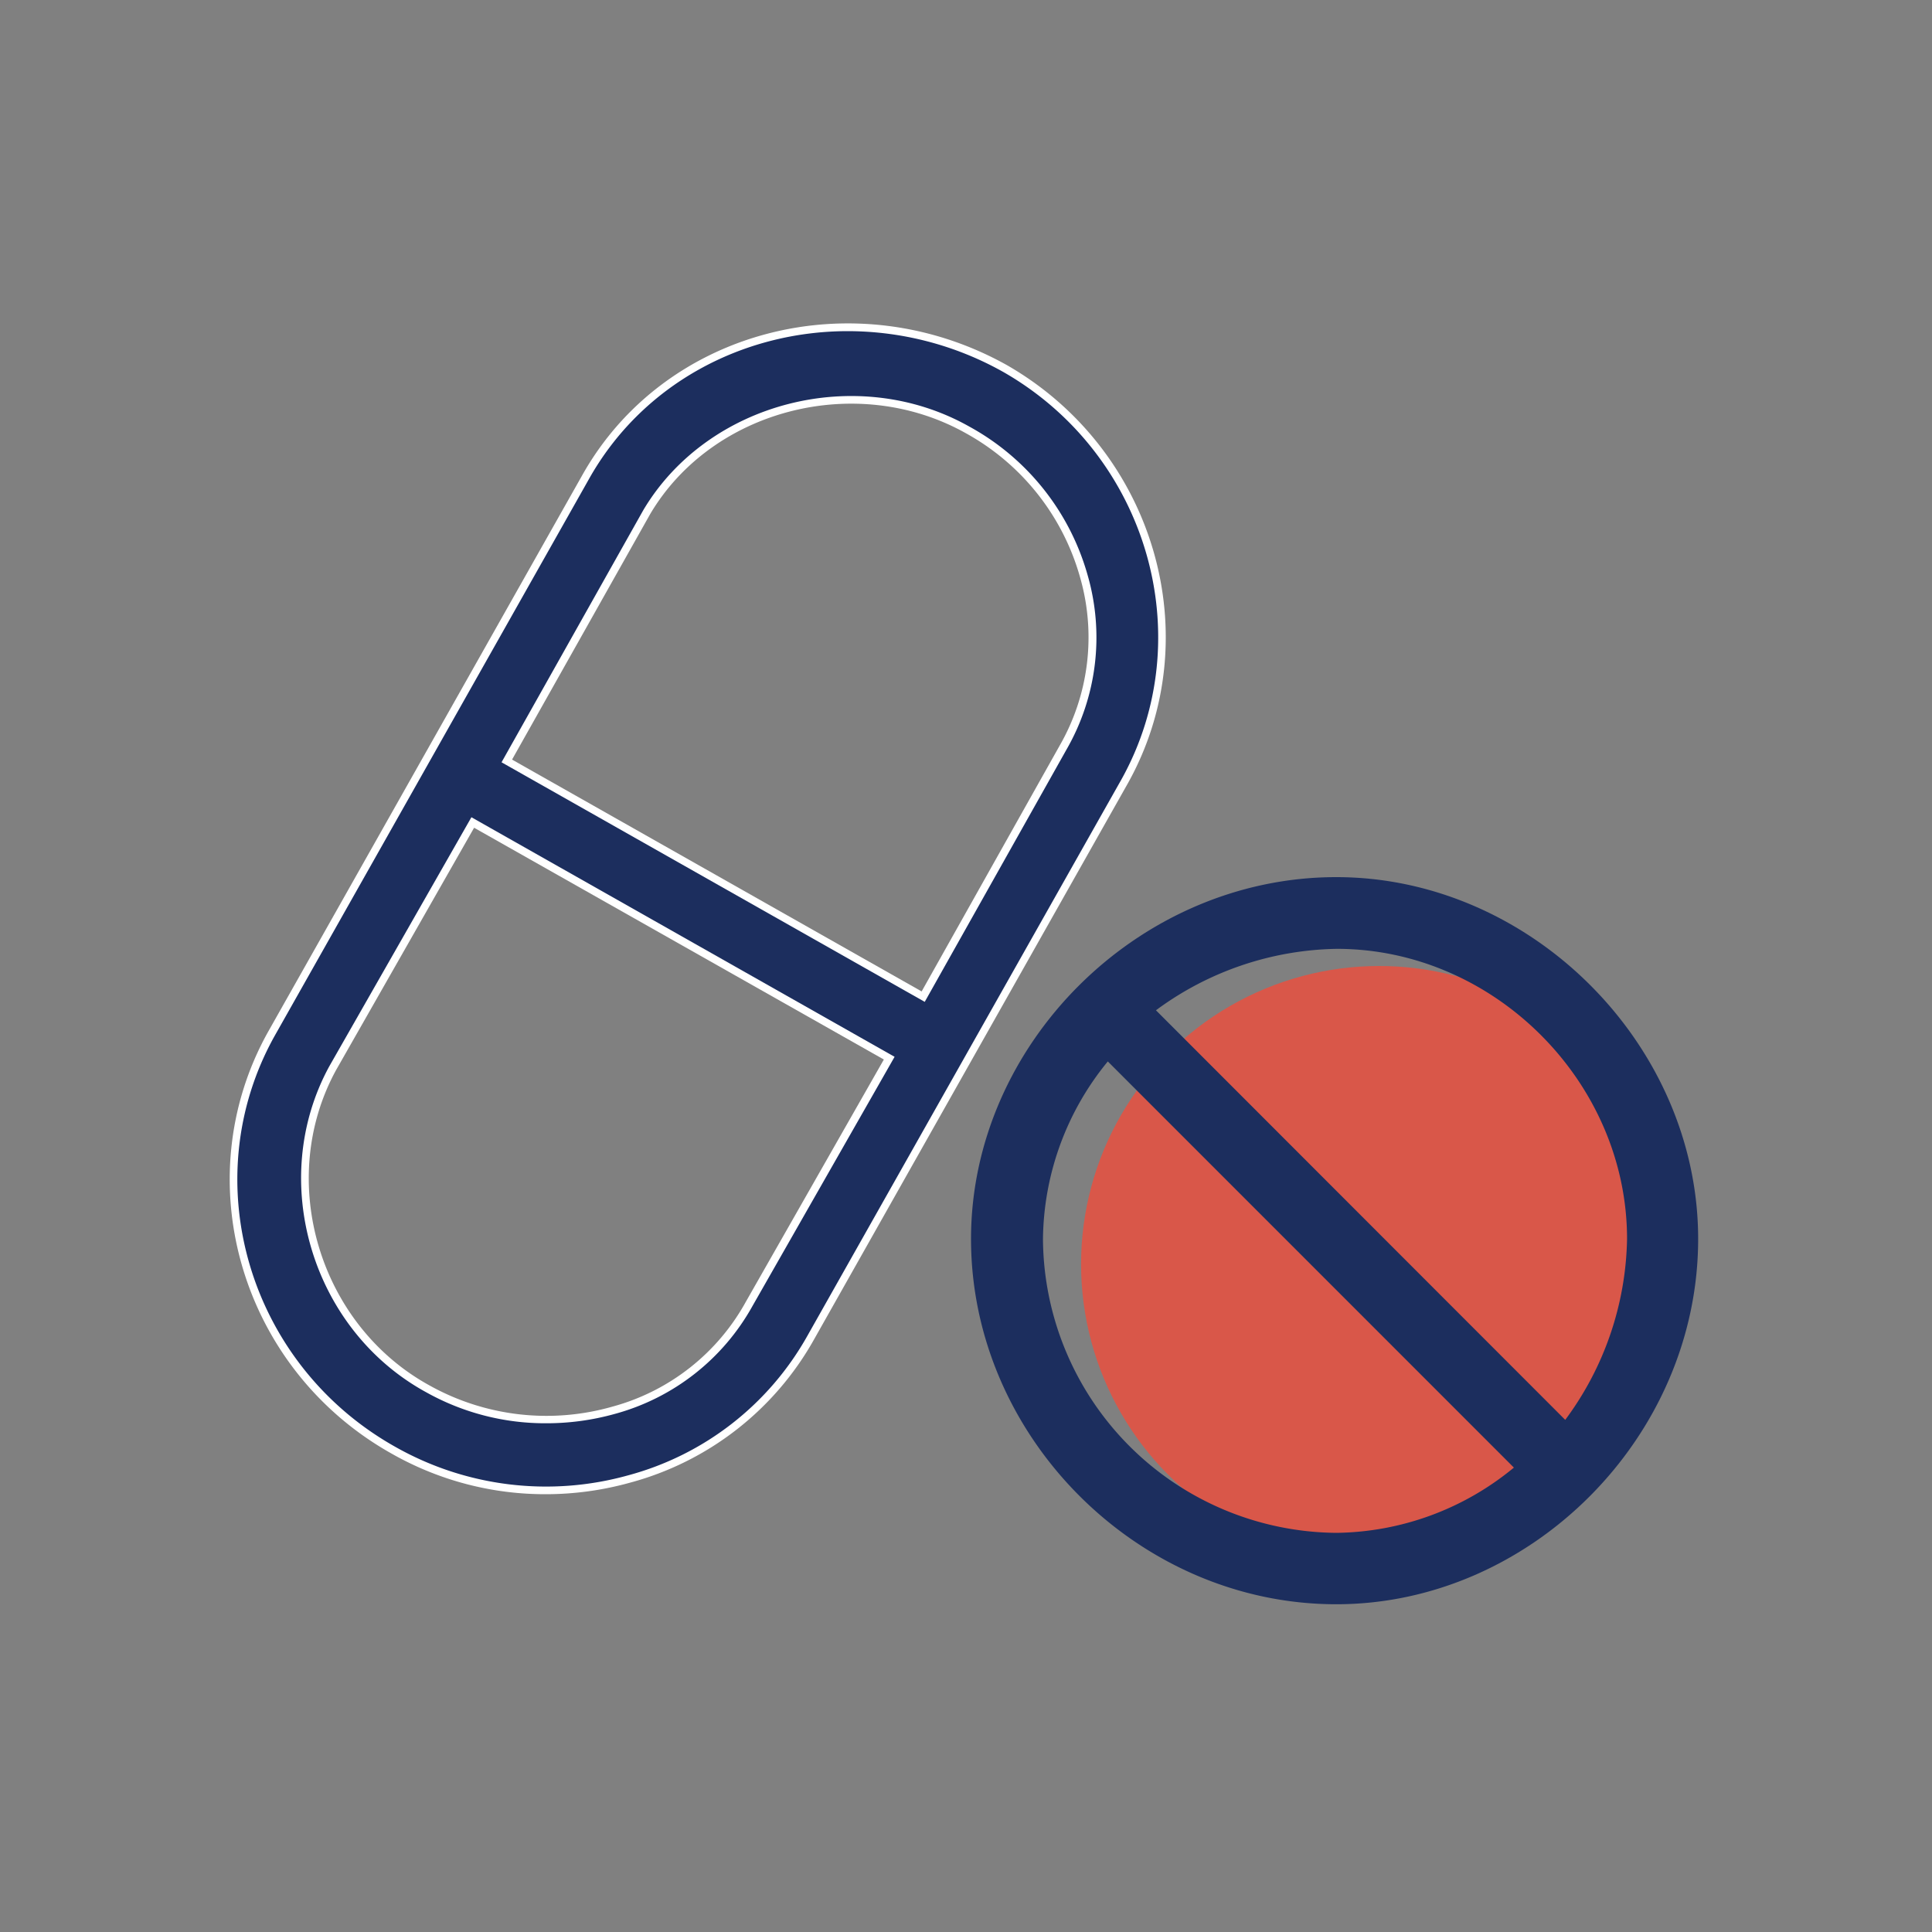
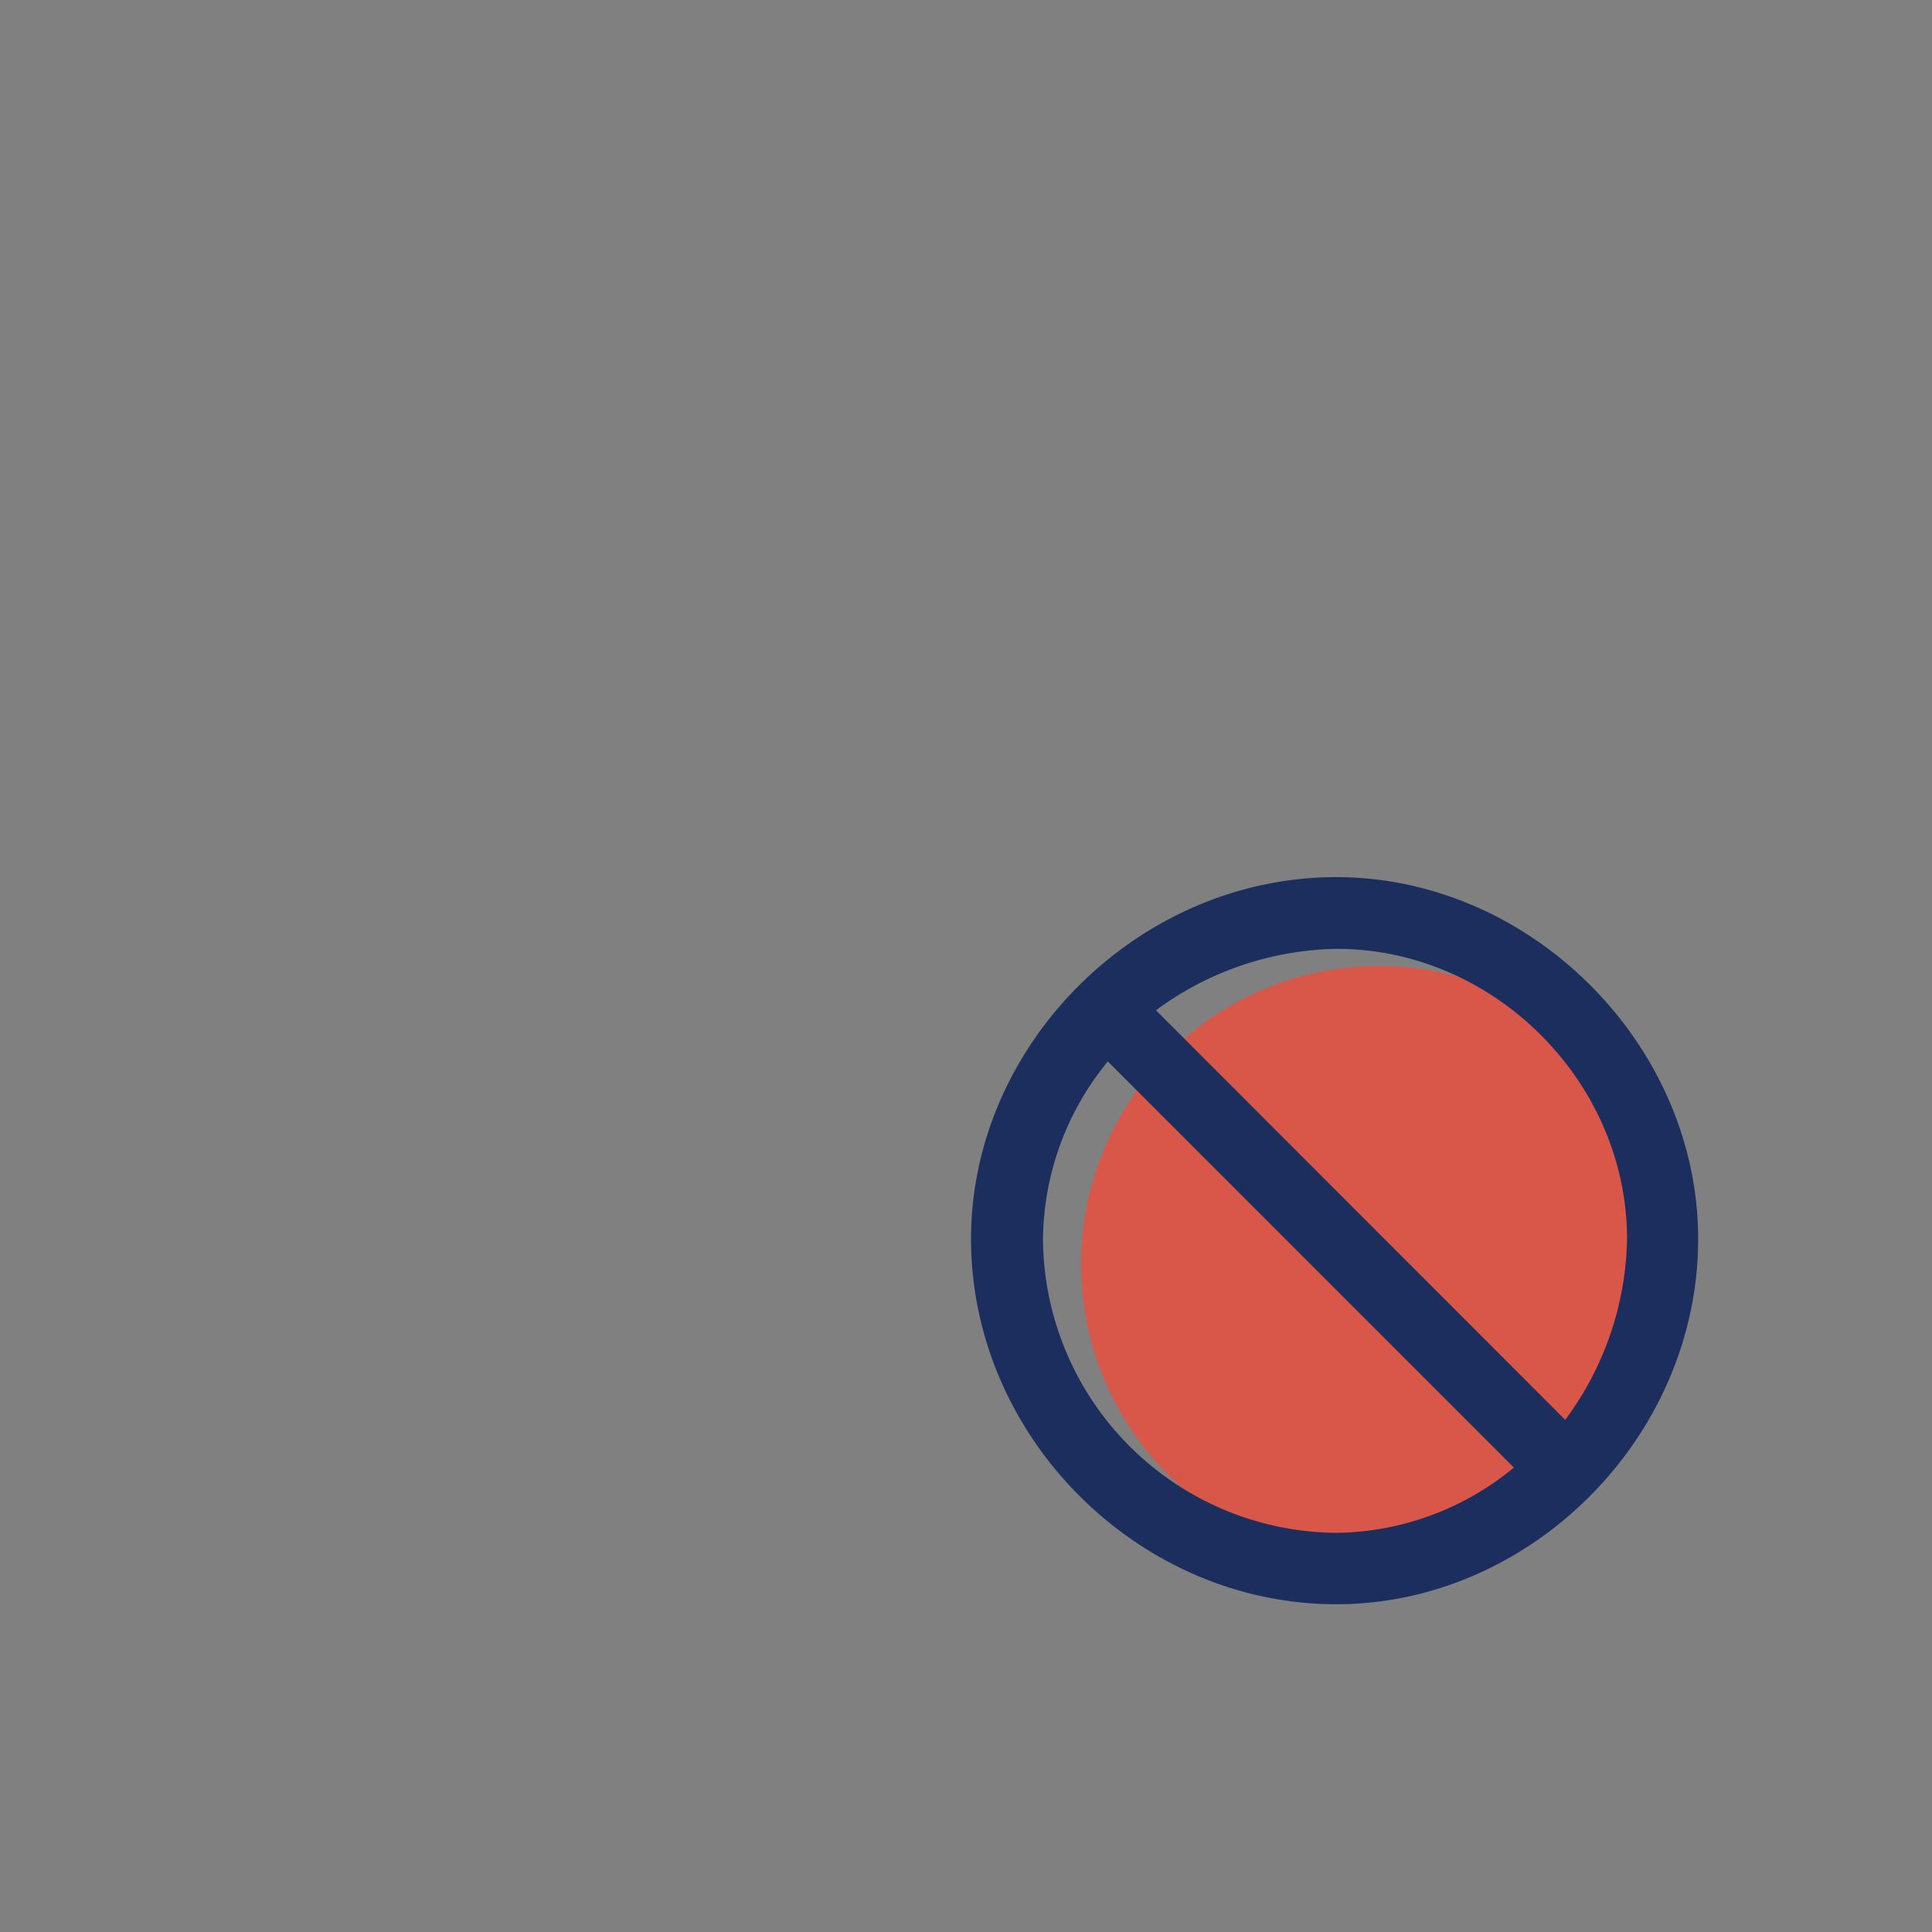
<svg xmlns="http://www.w3.org/2000/svg" id="Layer_2" data-name="Layer 2" viewBox="0 0 250 250">
  <rect x="0" y="0" width="250" height="250" fill="#808080" stroke="none" />
  <defs>
    <style>.cls-1{fill:#ff4632;opacity:0.7;}.cls-2{fill:#1c2e5e;fill-rule:evenodd;}.cls-3{fill:#fff;}</style>
  </defs>
  <circle class="cls-1" cx="178.47" cy="163.58" r="38.58" />
-   <path class="cls-2" d="M130.07,47.68c18.55,10.6,26.06,34.46,15.46,53.45l-40.64,72c-10.6,19-35.34,25.18-53.89,14.58-19-10.6-26.5-34.9-15.9-53.89l40.64-72C86.34,42.82,111.07,37.08,130.07,47.68Zm-15,89.23L61.16,106.43,43.05,138.24c-7.95,14.57-2.21,33.57,12.37,41.52,14.13,8,33.57,3.53,41.52-11Zm4.42-7.95,18.11-32.25c8.39-14.57,2.21-33.13-12.37-41.08-14.14-8-33.13-3.53-41.52,10.61L65.58,98.48Z" />
-   <path class="cls-3" d="M70.63,193.35a40.15,40.15,0,0,1-19.88-5.21C31.18,177.22,24,152.74,34.66,133.57l40.64-72c10.57-18.93,35.24-25.36,55-14.32h0c19.17,11,26.19,35.23,15.64,54.12l-40.63,72a38.83,38.83,0,0,1-23.76,18.48A40.7,40.7,0,0,1,70.63,193.35Zm39.09-150.5c-13.64,0-26.67,6.88-33.55,19.21l-40.64,72c-10.42,18.69-3.38,42.56,15.71,53.21a39.57,39.57,0,0,0,30.07,3.63,37.84,37.84,0,0,0,23.14-18l40.64-72c10.28-18.41,3.43-42.09-15.27-52.77A41.17,41.17,0,0,0,109.72,42.85ZM70.6,184.17a31.53,31.53,0,0,1-15.43-4c-14.86-8.1-20.61-27.43-12.56-42.19L61,105.75l54.76,31L97.37,169a29.1,29.1,0,0,1-17.78,13.95A32.85,32.85,0,0,1,70.6,184.17Zm-9.25-77.06L43.48,138.48c-7.79,14.28-2.21,33,12.18,40.84A31.07,31.07,0,0,0,79.31,182,28.11,28.11,0,0,0,96.5,168.47l17.87-31.37Zm58.31,22.53-54.76-31L83.25,66c8.33-14,27.66-19,42.2-10.79a31.71,31.71,0,0,1,15.27,19.15A29.1,29.1,0,0,1,138,97ZM66.26,98.29l53,30,17.86-31.81a28.14,28.14,0,0,0,2.62-21.85A30.78,30.78,0,0,0,125,56.07c-14.09-7.92-32.79-3.15-40.85,10.42Z" />
  <path class="cls-2" d="M172.91,113.5c25.18,0,46.83,21.64,46.83,46.82,0,25.62-21.65,47.27-46.83,47.27-25.61,0-47.26-21.65-47.26-47.27C125.65,135.14,147.3,113.5,172.91,113.5Zm23,76.42-52.56-52.57a36.76,36.76,0,0,0-8.39,23,38.27,38.27,0,0,0,38,38A36.71,36.71,0,0,0,195.88,189.92Zm6.63-6.19a40.37,40.37,0,0,0,8-23.41c0-20.32-17.23-37.54-37.55-37.54a40.39,40.39,0,0,0-23.41,7.95Z" />
</svg>